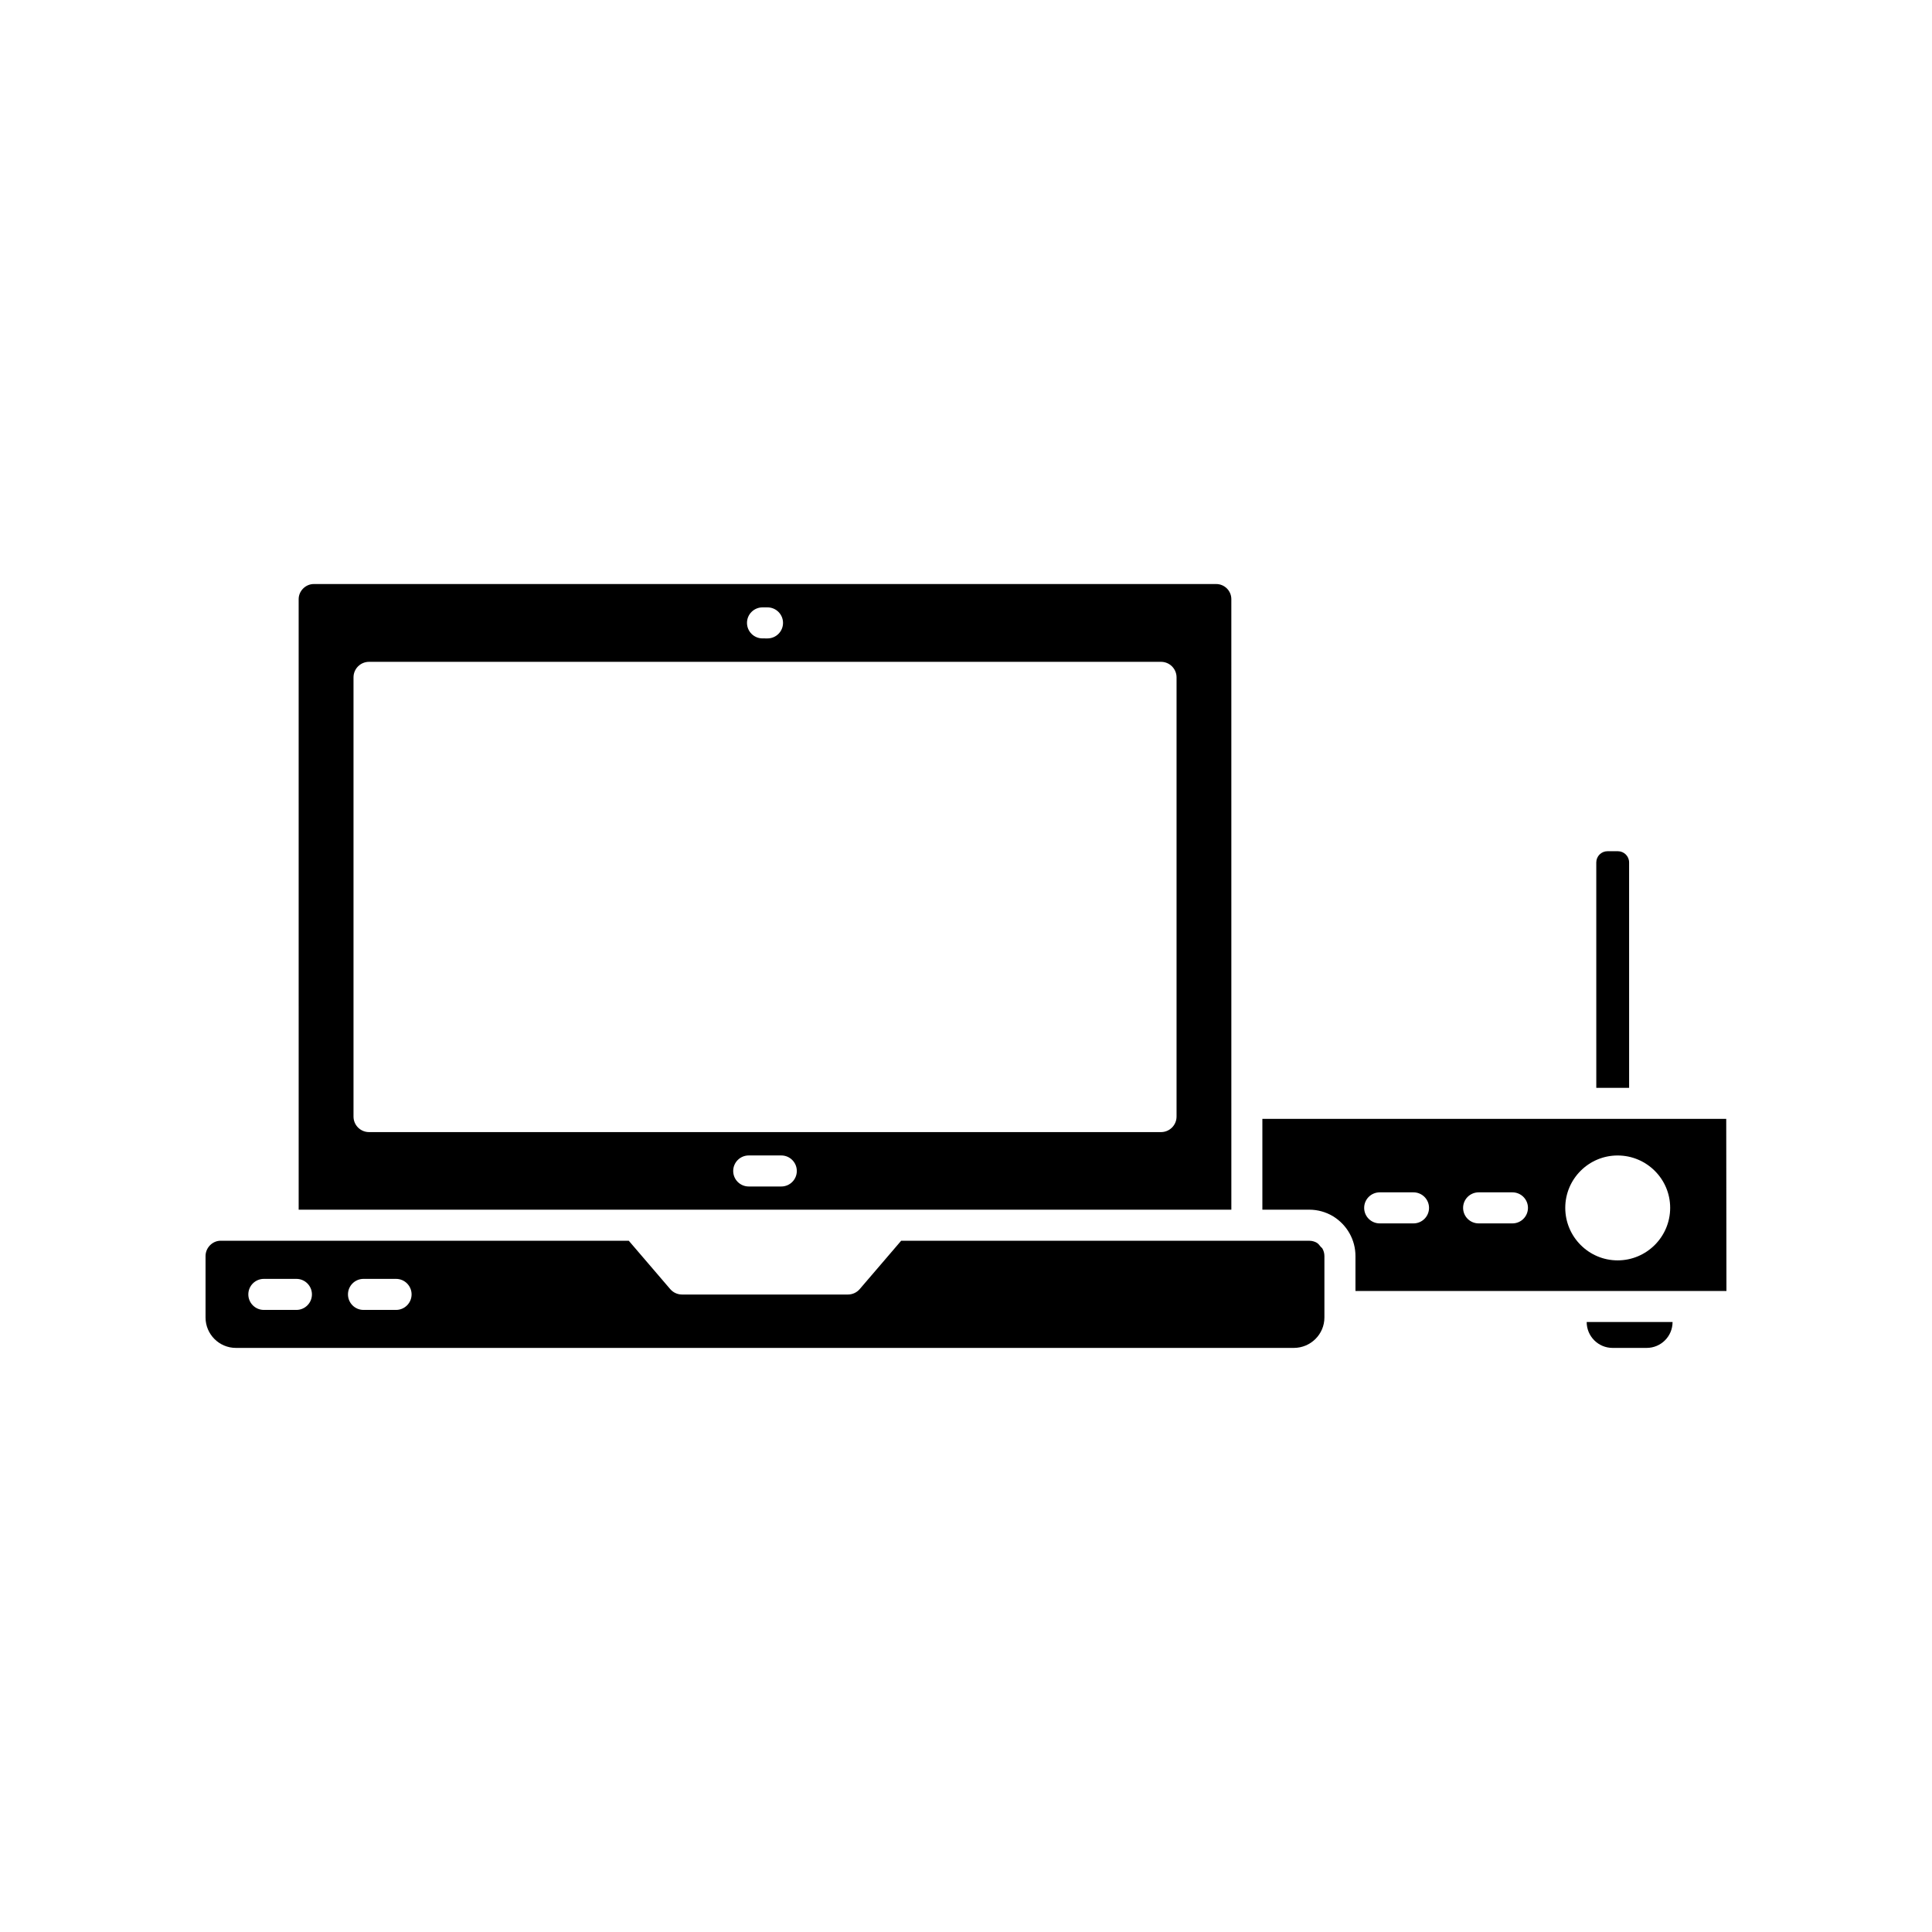
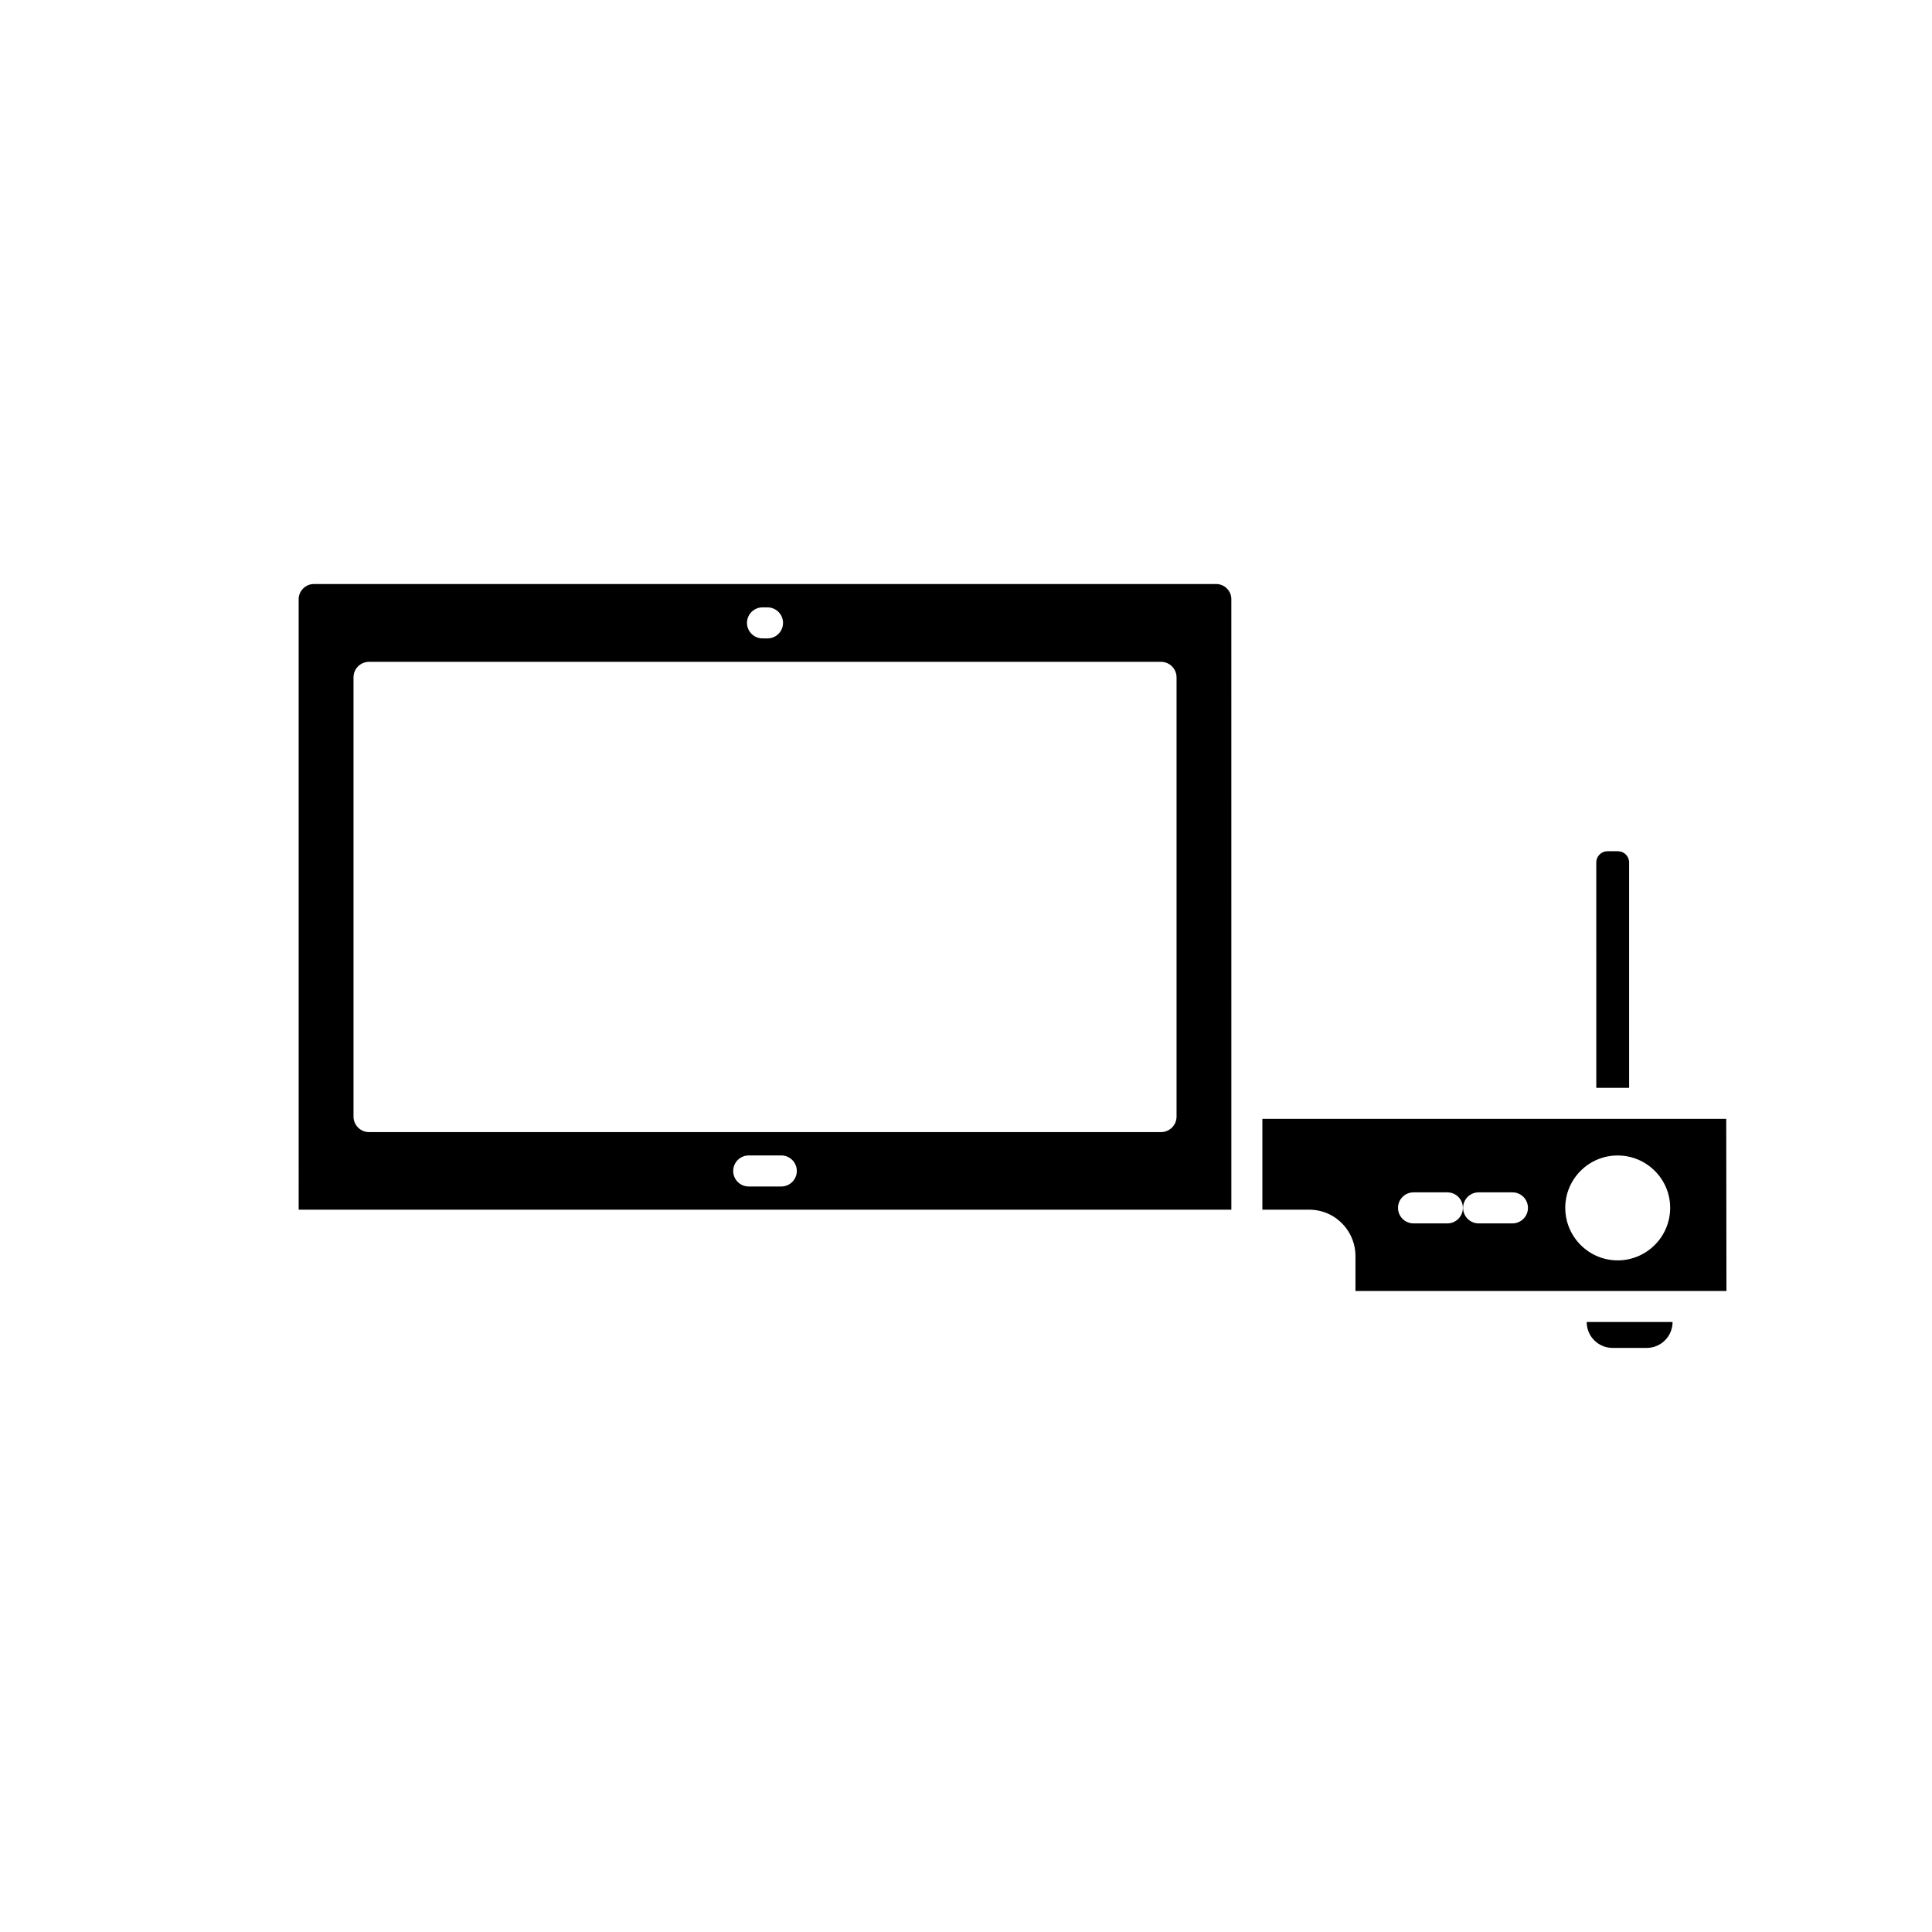
<svg xmlns="http://www.w3.org/2000/svg" fill="#000000" width="800px" height="800px" version="1.1" viewBox="144 144 512 512">
  <g>
-     <path d="m206.53 501.21h280.34c4.473 0 8.113-3.613 8.113-8.059v-16.285c0-0.707-0.191-1.387-0.531-1.988-0.113-0.195-0.332-0.32-0.477-0.5-0.301-0.371-0.574-0.762-1-1.027-0.219-0.125-0.492-0.258-0.82-0.359-0.336-0.102-0.73-0.18-1.176-0.18h-16.559l-91.598-0.004-10.988 12.82c-0.781 0.91-1.922 1.434-3.121 1.434h-43.973c-1.199 0-2.34-0.523-3.121-1.434l-10.988-12.82h-108.16c-2.168 0-4 1.855-4 4.059v16.285c0 4.445 3.613 8.059 8.055 8.059zm33.801-18.293h8.633c2.269 0 4.113 1.844 4.113 4.113s-1.844 4.113-4.113 4.113h-8.633c-2.269 0-4.113-1.844-4.113-4.113 0-2.273 1.84-4.113 4.113-4.113zm-26.41 0h8.633c2.269 0 4.113 1.844 4.113 4.113s-1.844 4.113-4.113 4.113h-8.633c-2.269 0-4.113-1.844-4.113-4.113 0-2.273 1.844-4.113 4.113-4.113z" />
-     <path d="m591.4 486.13h10.125l-0.055-45.617h-122.93v24.066h12.445c2.191 0 4.356 0.598 6.266 1.73 0.027 0.016 0.055 0.035 0.086 0.051 3.68 2.309 5.875 6.234 5.875 10.504v9.266h57.125c0.016 0 0.027-0.008 0.039-0.008h30.98c0.016 0 0.027 0.008 0.039 0.008zm-72.801-17.918h-8.969c-2.269 0-4.113-1.844-4.113-4.113 0-2.269 1.844-4.113 4.113-4.113h8.965c2.269 0 4.113 1.844 4.113 4.113 0 2.273-1.84 4.113-4.109 4.113zm26.215 0h-8.965c-2.269 0-4.113-1.844-4.113-4.113 0-2.269 1.844-4.113 4.113-4.113h8.965c2.269 0 4.113 1.844 4.113 4.113-0.004 2.273-1.844 4.113-4.113 4.113zm27.871 9.801c-7.648 0-13.875-6.25-13.875-13.926 0-7.648 6.223-13.871 13.875-13.871 7.68 0 13.926 6.223 13.926 13.871 0 7.68-6.246 13.926-13.926 13.926z" />
+     <path d="m591.4 486.13h10.125l-0.055-45.617h-122.93v24.066h12.445c2.191 0 4.356 0.598 6.266 1.73 0.027 0.016 0.055 0.035 0.086 0.051 3.68 2.309 5.875 6.234 5.875 10.504v9.266h57.125c0.016 0 0.027-0.008 0.039-0.008h30.98c0.016 0 0.027 0.008 0.039 0.008zm-72.801-17.918c-2.269 0-4.113-1.844-4.113-4.113 0-2.269 1.844-4.113 4.113-4.113h8.965c2.269 0 4.113 1.844 4.113 4.113 0 2.273-1.84 4.113-4.109 4.113zm26.215 0h-8.965c-2.269 0-4.113-1.844-4.113-4.113 0-2.269 1.844-4.113 4.113-4.113h8.965c2.269 0 4.113 1.844 4.113 4.113-0.004 2.273-1.844 4.113-4.113 4.113zm27.871 9.801c-7.648 0-13.875-6.25-13.875-13.926 0-7.648 6.223-13.871 13.875-13.871 7.68 0 13.926 6.223 13.926 13.871 0 7.68-6.246 13.926-13.926 13.926z" />
    <path d="m580.39 501.21c3.781 0 6.856-3.074 6.856-6.856v-0.004h-22.758v0.004c0 3.781 3.074 6.856 6.856 6.856z" />
    <path d="m575.73 372.55c0-1.637-1.332-2.969-2.969-2.969h-2.762c-1.637 0-2.969 1.332-2.969 2.969l0.004 59.738h8.699z" />
    <path d="m223.15 464.58h247.17v-28.18l-0.004-133.62c0-2.207-1.797-4.004-4.004-4.004h-239.16c-2.168 0-4.004 1.832-4.004 4.004zm127.9-6.148h-8.633c-2.269 0-4.113-1.844-4.113-4.113 0-2.269 1.844-4.113 4.113-4.113h8.633c2.269 0 4.113 1.844 4.113 4.113 0 2.273-1.84 4.113-4.113 4.113zm-4.977-153.47h1.324c2.269 0 4.113 1.844 4.113 4.113s-1.844 4.113-4.113 4.113l-1.324-0.004c-2.269 0-4.113-1.844-4.113-4.113s1.84-4.109 4.113-4.109zm-108.39 18.543c0-2.269 1.844-4.113 4.113-4.113h209.89c2.269 0 4.113 1.844 4.113 4.113v116.4c0 2.269-1.844 4.113-4.113 4.113h-209.89c-2.269 0-4.113-1.844-4.113-4.113z" />
  </g>
</svg>